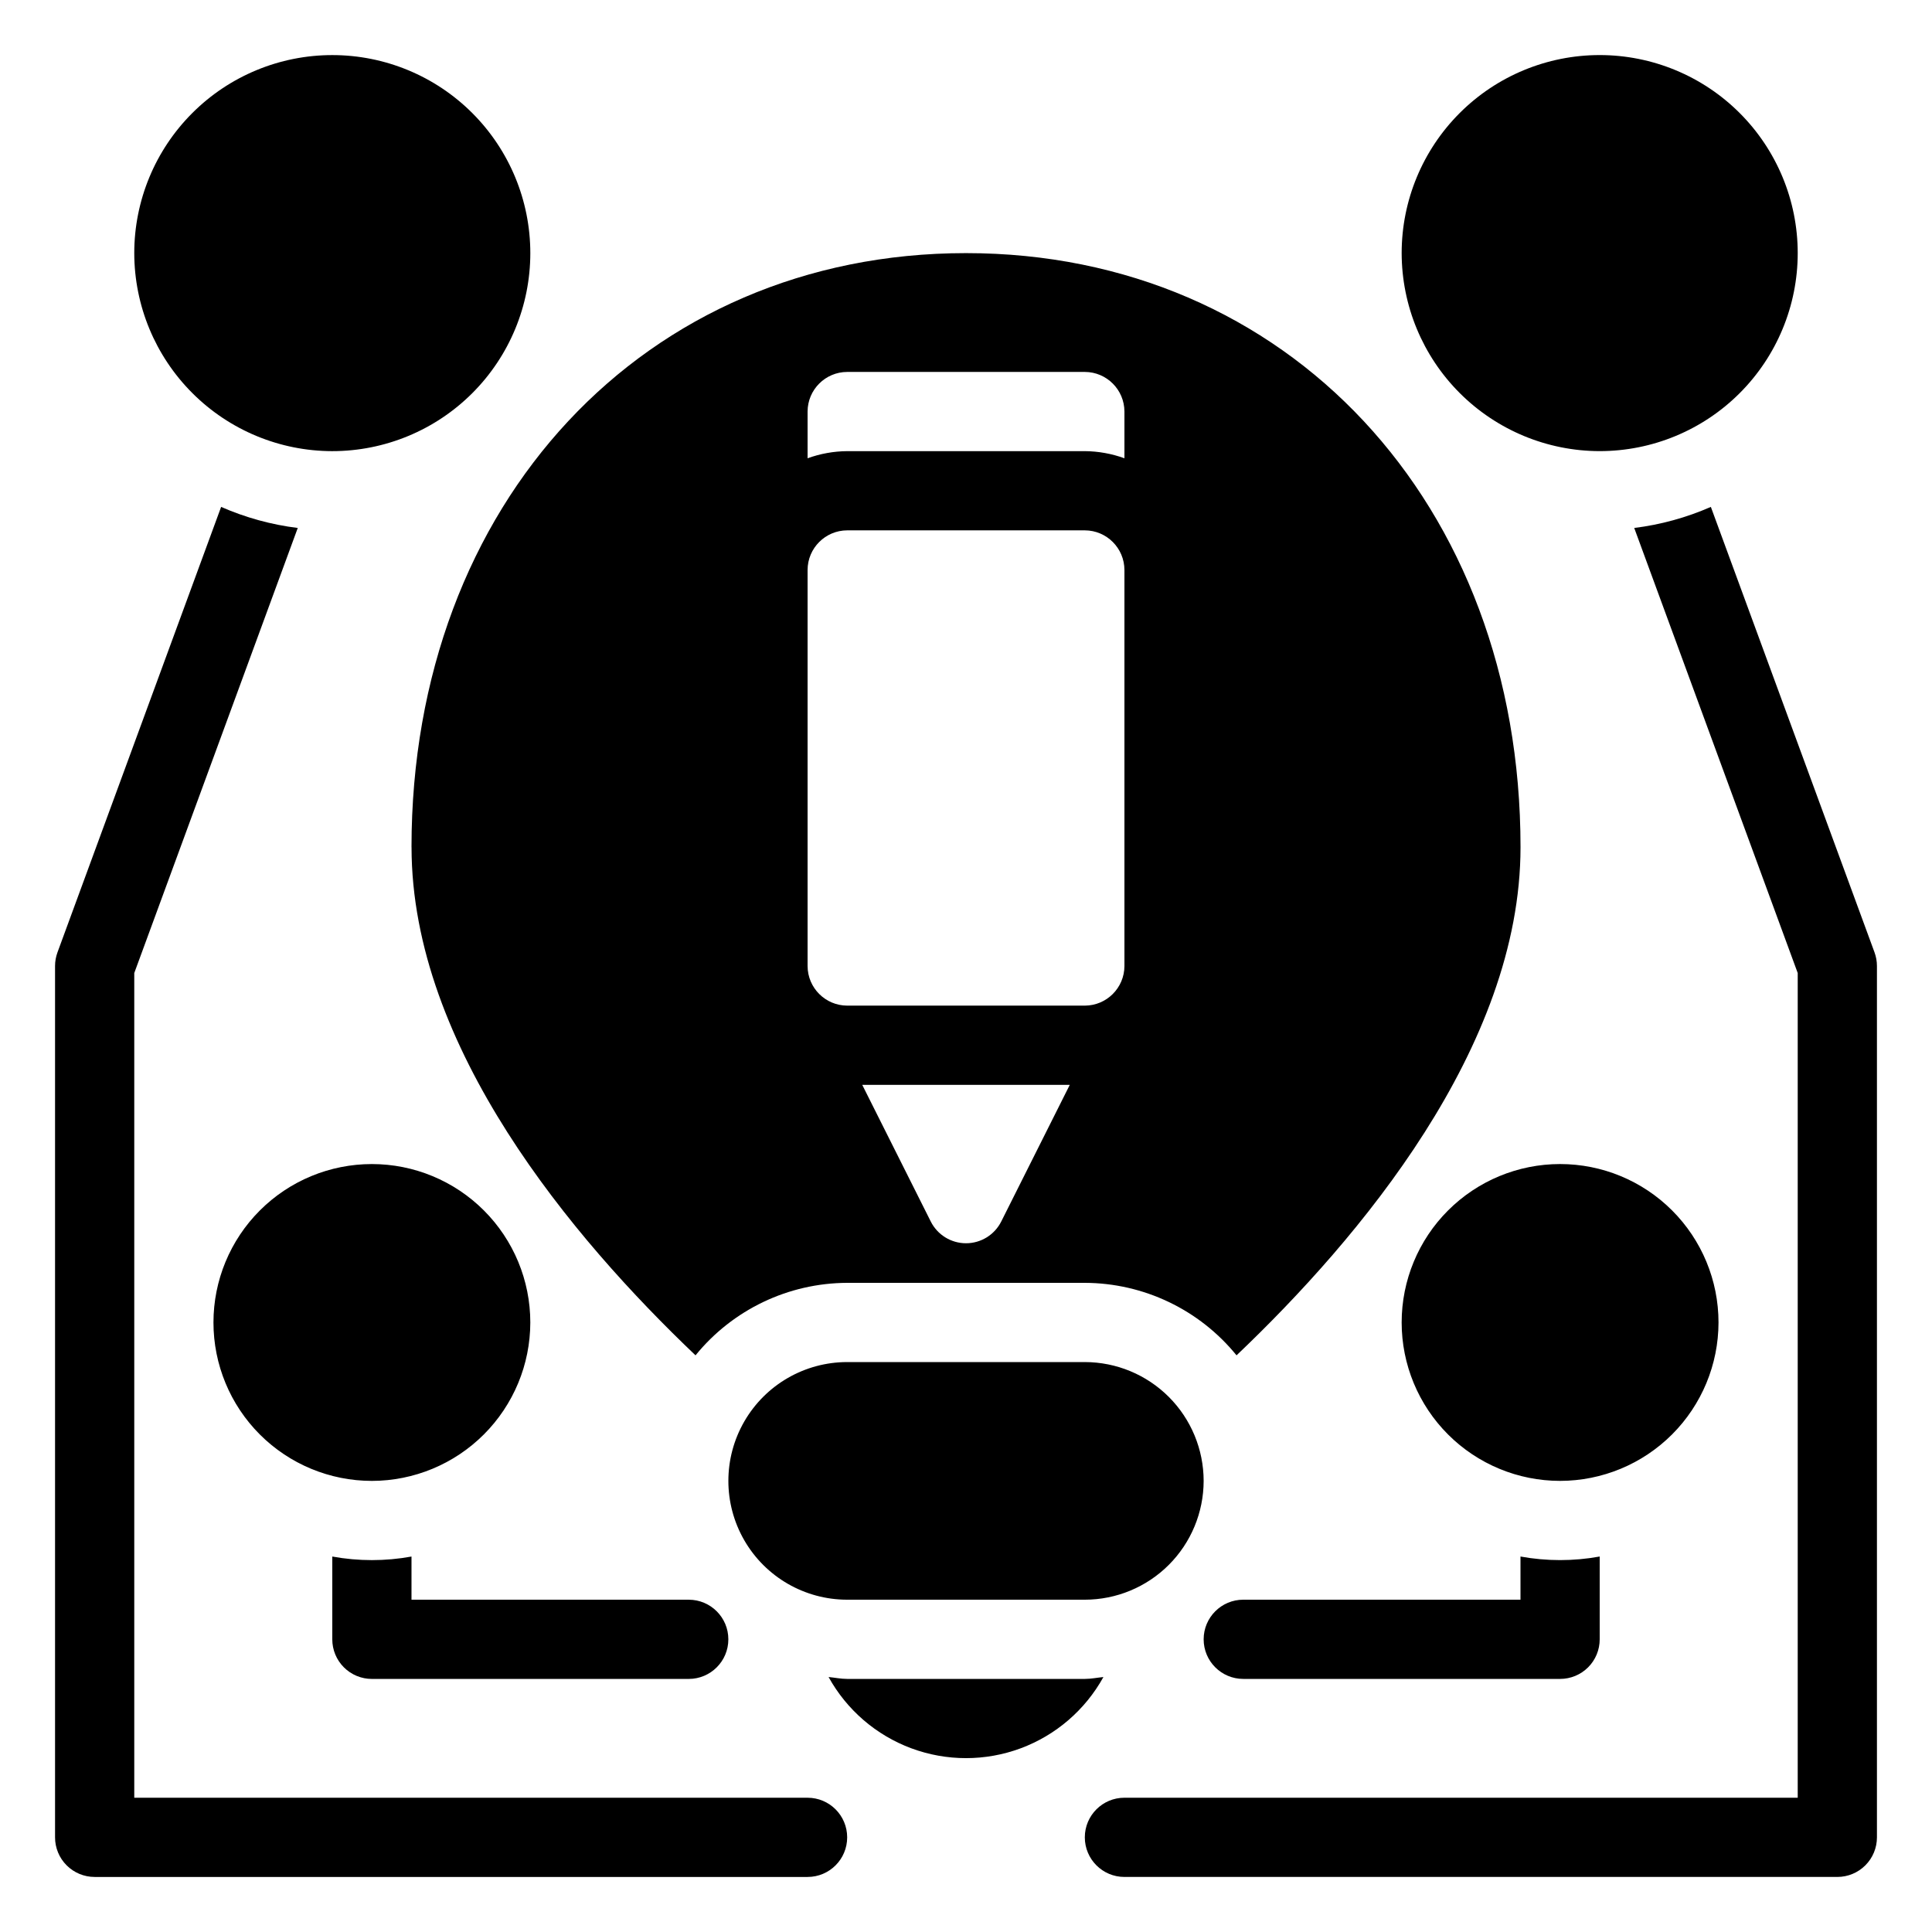
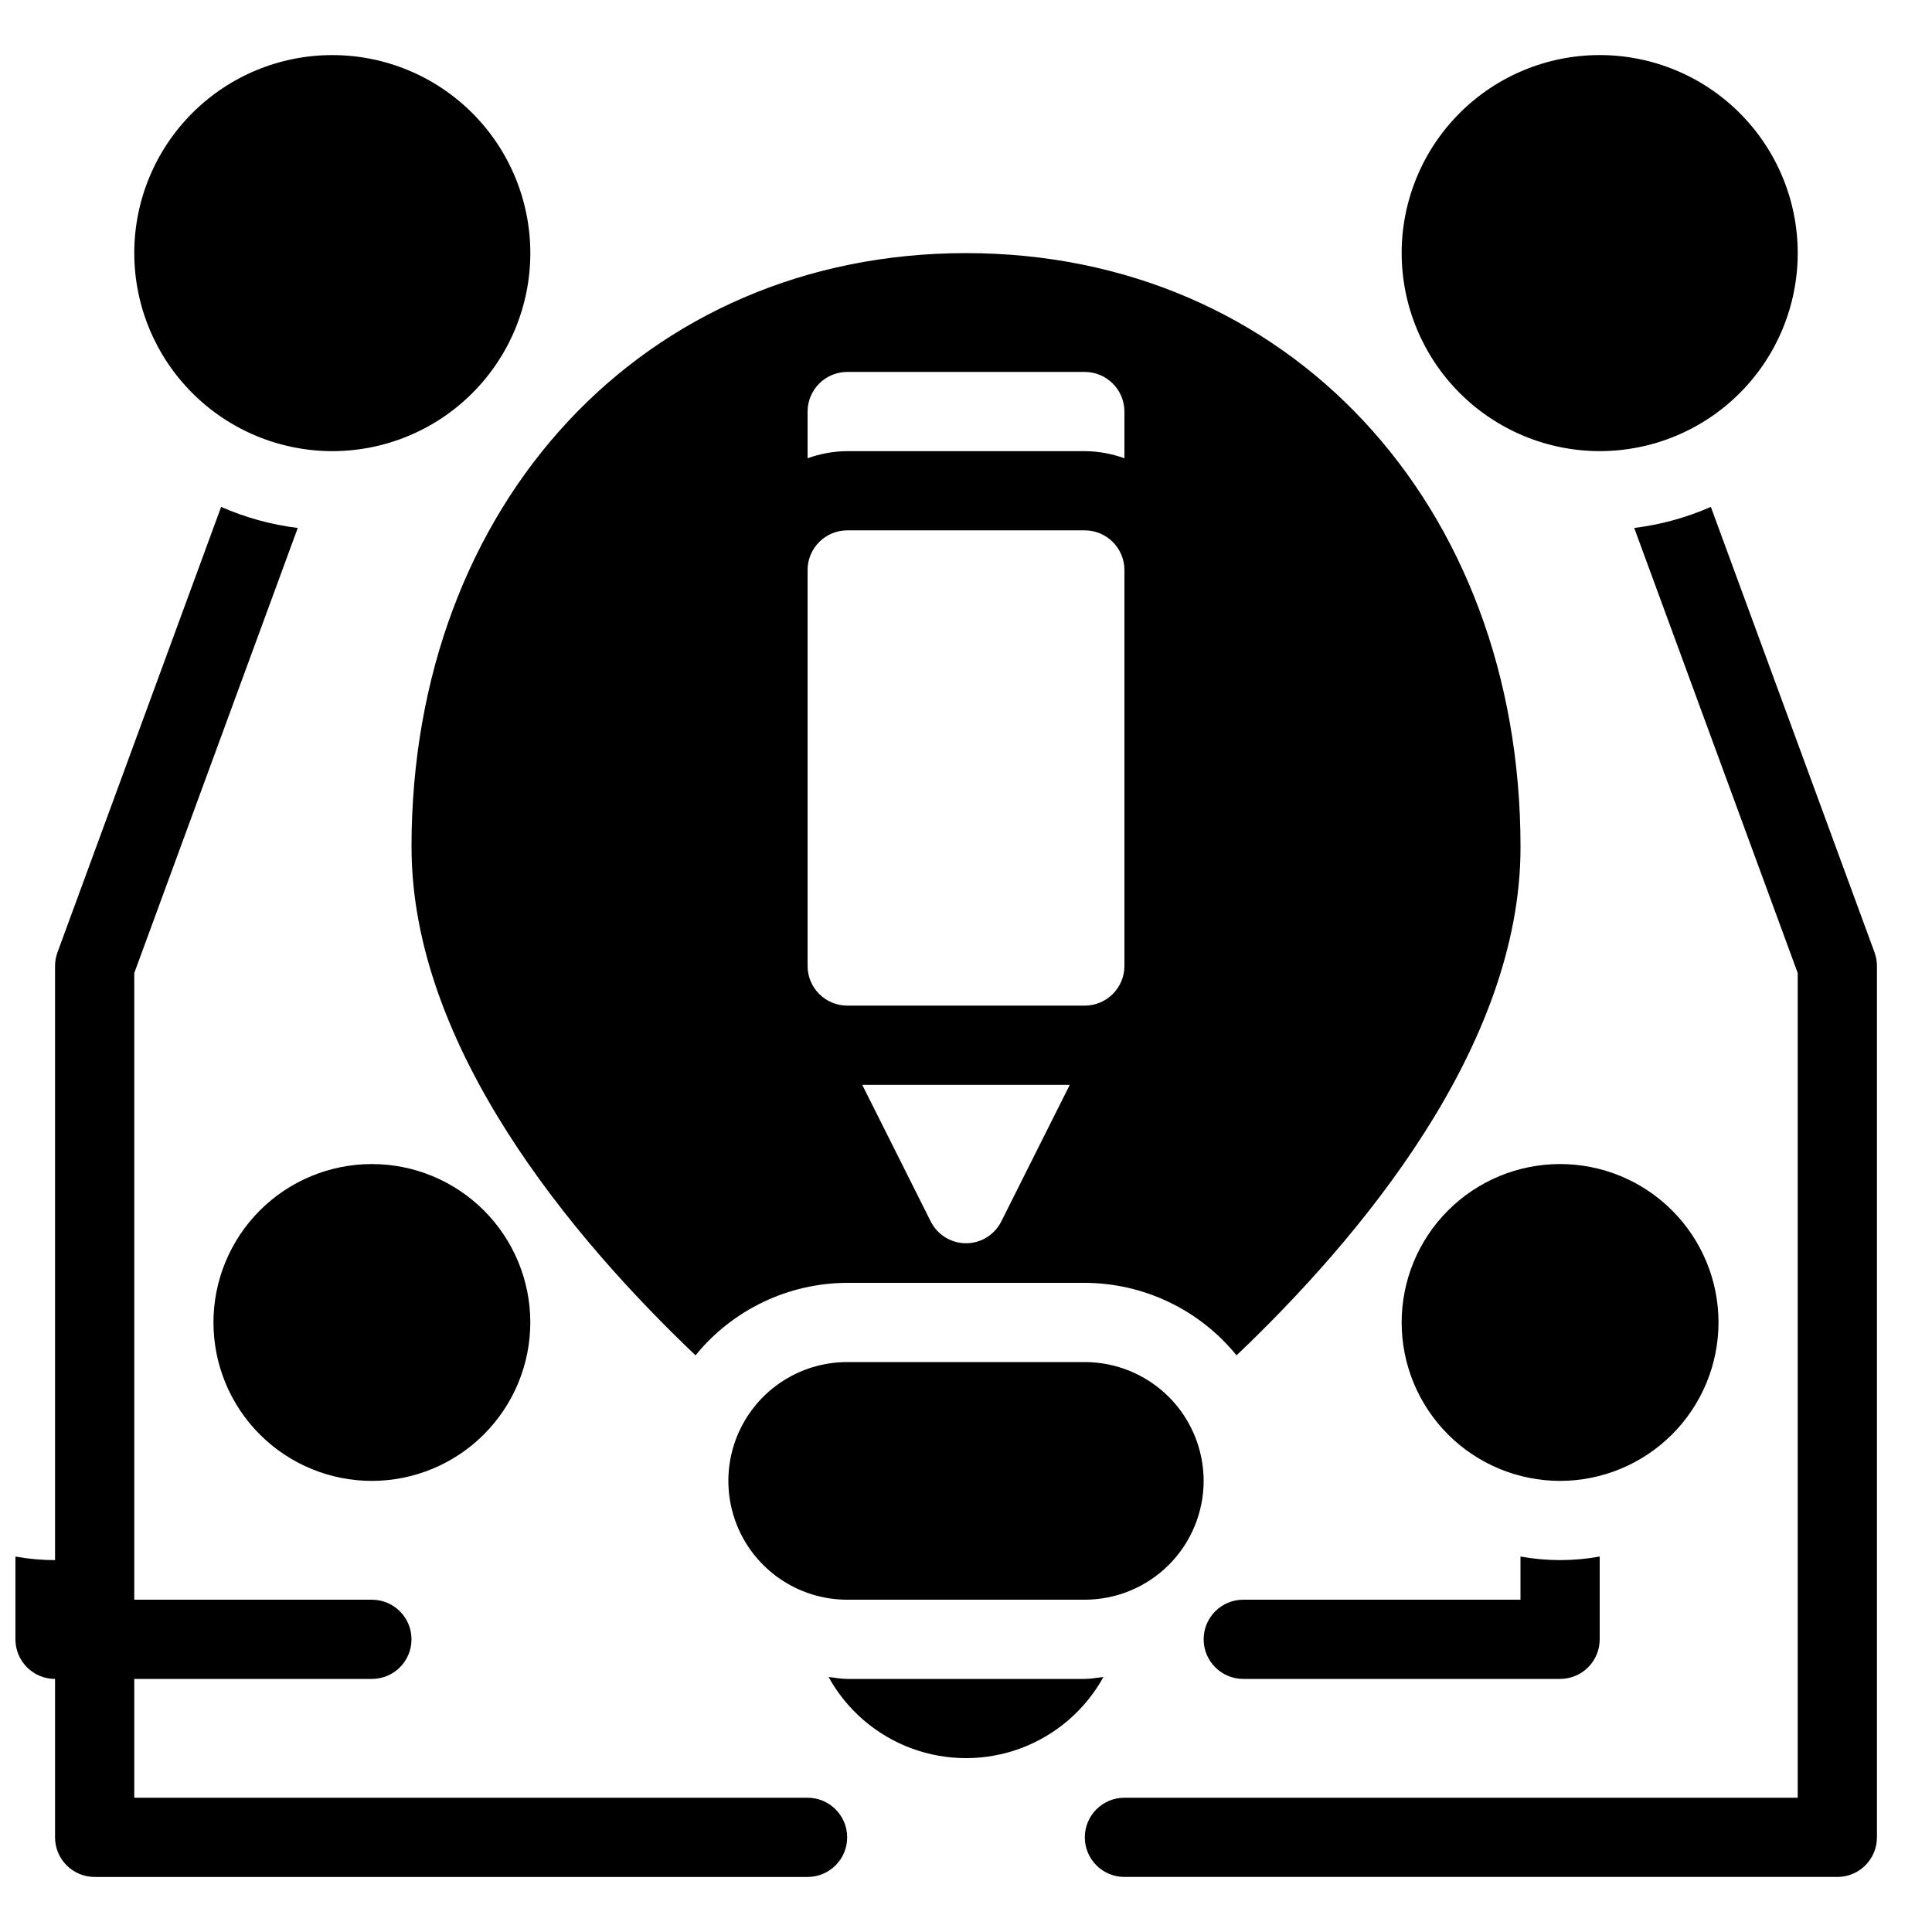
<svg xmlns="http://www.w3.org/2000/svg" fill="#000000" width="800px" height="800px" version="1.1" viewBox="144 144 512 512">
-   <path d="m462.98 536.45c-0.012 8.352-3.332 16.355-9.234 22.258-5.902 5.902-13.906 9.223-22.254 9.23h-62.977c-11.25 0-21.645-6-27.27-15.742-5.625-9.742-5.625-21.746 0-31.488s16.02-15.746 27.27-15.746h62.977c8.348 0.012 16.352 3.332 22.254 9.234 5.902 5.902 9.223 13.906 9.234 22.254zm-31.488 52.48h-62.977c-1.688 0-3.281-0.344-4.926-0.5l-0.004 0.004c4.816 8.719 12.602 15.422 21.941 18.891 9.34 3.465 19.613 3.465 28.953 0 9.336-3.469 17.121-10.172 21.938-18.891-1.648 0.156-3.238 0.496-4.926 0.496zm41.984 0h83.969-0.004c2.785 0.004 5.457-1.105 7.426-3.07 1.969-1.969 3.074-4.641 3.07-7.426v-21.938c-6.938 1.262-14.051 1.262-20.992 0v11.441h-73.469c-5.797 0-10.496 4.699-10.496 10.496 0 5.797 4.699 10.496 10.496 10.496zm125.95-94.465h-0.004c0-11.133-4.422-21.812-12.297-29.684-7.871-7.875-18.551-12.297-29.688-12.297-11.133 0-21.812 4.422-29.688 12.297-7.871 7.871-12.297 18.551-12.297 29.684 0 11.137 4.426 21.816 12.297 29.688 7.875 7.875 18.555 12.297 29.688 12.297 11.133-0.012 21.805-4.438 29.676-12.309 7.871-7.871 12.297-18.543 12.309-29.676zm41.34-98.082-43.371-118.05c-6.465 2.836-13.305 4.715-20.309 5.582l43.328 117.95v218.55h-178.43c-5.797 0-10.496 4.699-10.496 10.496s4.699 10.496 10.496 10.496h188.93c2.785 0 5.457-1.105 7.422-3.074 1.969-1.965 3.074-4.637 3.074-7.422v-230.91c0-1.234-0.219-2.461-0.645-3.621zm-72.832-132.83c13.922 0 27.27-5.531 37.109-15.371 9.844-9.844 15.371-23.191 15.371-37.109 0-13.918-5.527-27.266-15.371-37.109-9.84-9.844-23.188-15.371-37.109-15.371-13.918 0-27.266 5.527-37.109 15.371-9.84 9.844-15.371 23.191-15.371 37.109 0.02 13.914 5.551 27.254 15.391 37.09 9.84 9.84 23.176 15.375 37.09 15.391zm-325.38 325.38h83.969c5.797 0 10.496-4.699 10.496-10.496 0-5.797-4.699-10.496-10.496-10.496h-73.473v-11.441c-6.941 1.262-14.051 1.262-20.992 0v21.938c0 2.785 1.105 5.457 3.074 7.426 1.969 1.965 4.637 3.074 7.422 3.07zm41.984-94.465c0-11.133-4.426-21.812-12.297-29.684-7.875-7.875-18.555-12.297-29.688-12.297-11.137 0-21.812 4.422-29.688 12.297-7.875 7.871-12.297 18.551-12.297 29.684 0 11.137 4.422 21.816 12.297 29.688 7.875 7.875 18.551 12.297 29.688 12.297 11.129-0.012 21.801-4.438 29.672-12.309 7.871-7.871 12.301-18.543 12.312-29.676zm73.473 125.95h-178.43v-218.55l43.328-117.95c-7.004-0.867-13.844-2.746-20.309-5.582l-43.367 118.05c-0.426 1.16-0.645 2.387-0.645 3.621v230.91c0 2.785 1.105 5.457 3.074 7.422 1.969 1.969 4.637 3.074 7.422 3.074h188.93c5.797 0 10.496-4.699 10.496-10.496s-4.699-10.496-10.496-10.496zm-125.95-356.86c13.918 0 27.266-5.531 37.109-15.371 9.84-9.844 15.371-23.191 15.371-37.109 0-13.918-5.531-27.266-15.371-37.109-9.844-9.844-23.191-15.371-37.109-15.371s-27.27 5.527-37.109 15.371c-9.844 9.844-15.371 23.191-15.371 37.109 0.016 13.914 5.551 27.254 15.391 37.09 9.836 9.84 23.176 15.375 37.09 15.391zm20.992 104.96c0-91.211 61.82-157.44 146.95-157.44 85.121 0 146.95 66.23 146.95 157.44 0 53.004-42.719 103.7-75.258 134.66-9.84-12.109-24.598-19.16-40.199-19.211h-62.977c-15.605 0.051-30.359 7.102-40.199 19.211-32.539-30.965-75.258-81.66-75.258-134.66zm174.45 62.977h-55l18.156 36.211c1.77 3.535 5.387 5.769 9.344 5.769 3.953 0 7.57-2.234 9.34-5.769zm-69.484-166.05c3.363-1.219 6.914-1.859 10.496-1.887h62.977c3.578 0.027 7.129 0.668 10.496 1.887v-12.383c-0.02-5.789-4.707-10.48-10.496-10.496h-62.977c-5.789 0.016-10.48 4.707-10.496 10.496zm0 134.56c0.016 5.789 4.707 10.477 10.496 10.496h62.977c5.789-0.02 10.477-4.707 10.496-10.496v-104.96c-0.02-5.789-4.707-10.48-10.496-10.496h-62.977c-5.789 0.016-10.48 4.707-10.496 10.496z" />
+   <path d="m462.98 536.45c-0.012 8.352-3.332 16.355-9.234 22.258-5.902 5.902-13.906 9.223-22.254 9.23h-62.977c-11.25 0-21.645-6-27.27-15.742-5.625-9.742-5.625-21.746 0-31.488s16.02-15.746 27.27-15.746h62.977c8.348 0.012 16.352 3.332 22.254 9.234 5.902 5.902 9.223 13.906 9.234 22.254zm-31.488 52.48h-62.977c-1.688 0-3.281-0.344-4.926-0.5l-0.004 0.004c4.816 8.719 12.602 15.422 21.941 18.891 9.34 3.465 19.613 3.465 28.953 0 9.336-3.469 17.121-10.172 21.938-18.891-1.648 0.156-3.238 0.496-4.926 0.496zm41.984 0h83.969-0.004c2.785 0.004 5.457-1.105 7.426-3.07 1.969-1.969 3.074-4.641 3.07-7.426v-21.938c-6.938 1.262-14.051 1.262-20.992 0v11.441h-73.469c-5.797 0-10.496 4.699-10.496 10.496 0 5.797 4.699 10.496 10.496 10.496zm125.95-94.465h-0.004c0-11.133-4.422-21.812-12.297-29.684-7.871-7.875-18.551-12.297-29.688-12.297-11.133 0-21.812 4.422-29.688 12.297-7.871 7.871-12.297 18.551-12.297 29.684 0 11.137 4.426 21.816 12.297 29.688 7.875 7.875 18.555 12.297 29.688 12.297 11.133-0.012 21.805-4.438 29.676-12.309 7.871-7.871 12.297-18.543 12.309-29.676zm41.34-98.082-43.371-118.05c-6.465 2.836-13.305 4.715-20.309 5.582l43.328 117.95v218.55h-178.43c-5.797 0-10.496 4.699-10.496 10.496s4.699 10.496 10.496 10.496h188.93c2.785 0 5.457-1.105 7.422-3.074 1.969-1.965 3.074-4.637 3.074-7.422v-230.91c0-1.234-0.219-2.461-0.645-3.621zm-72.832-132.83c13.922 0 27.27-5.531 37.109-15.371 9.844-9.844 15.371-23.191 15.371-37.109 0-13.918-5.527-27.266-15.371-37.109-9.84-9.844-23.188-15.371-37.109-15.371-13.918 0-27.266 5.527-37.109 15.371-9.84 9.844-15.371 23.191-15.371 37.109 0.02 13.914 5.551 27.254 15.391 37.09 9.84 9.84 23.176 15.375 37.09 15.391zm-325.38 325.38c5.797 0 10.496-4.699 10.496-10.496 0-5.797-4.699-10.496-10.496-10.496h-73.473v-11.441c-6.941 1.262-14.051 1.262-20.992 0v21.938c0 2.785 1.105 5.457 3.074 7.426 1.969 1.965 4.637 3.074 7.422 3.07zm41.984-94.465c0-11.133-4.426-21.812-12.297-29.684-7.875-7.875-18.555-12.297-29.688-12.297-11.137 0-21.812 4.422-29.688 12.297-7.875 7.871-12.297 18.551-12.297 29.684 0 11.137 4.422 21.816 12.297 29.688 7.875 7.875 18.551 12.297 29.688 12.297 11.129-0.012 21.801-4.438 29.672-12.309 7.871-7.871 12.301-18.543 12.312-29.676zm73.473 125.95h-178.43v-218.55l43.328-117.95c-7.004-0.867-13.844-2.746-20.309-5.582l-43.367 118.05c-0.426 1.16-0.645 2.387-0.645 3.621v230.91c0 2.785 1.105 5.457 3.074 7.422 1.969 1.969 4.637 3.074 7.422 3.074h188.93c5.797 0 10.496-4.699 10.496-10.496s-4.699-10.496-10.496-10.496zm-125.95-356.86c13.918 0 27.266-5.531 37.109-15.371 9.84-9.844 15.371-23.191 15.371-37.109 0-13.918-5.531-27.266-15.371-37.109-9.844-9.844-23.191-15.371-37.109-15.371s-27.27 5.527-37.109 15.371c-9.844 9.844-15.371 23.191-15.371 37.109 0.016 13.914 5.551 27.254 15.391 37.09 9.836 9.84 23.176 15.375 37.09 15.391zm20.992 104.96c0-91.211 61.82-157.44 146.95-157.44 85.121 0 146.95 66.23 146.95 157.44 0 53.004-42.719 103.7-75.258 134.66-9.84-12.109-24.598-19.16-40.199-19.211h-62.977c-15.605 0.051-30.359 7.102-40.199 19.211-32.539-30.965-75.258-81.66-75.258-134.66zm174.45 62.977h-55l18.156 36.211c1.77 3.535 5.387 5.769 9.344 5.769 3.953 0 7.57-2.234 9.34-5.769zm-69.484-166.05c3.363-1.219 6.914-1.859 10.496-1.887h62.977c3.578 0.027 7.129 0.668 10.496 1.887v-12.383c-0.02-5.789-4.707-10.48-10.496-10.496h-62.977c-5.789 0.016-10.48 4.707-10.496 10.496zm0 134.56c0.016 5.789 4.707 10.477 10.496 10.496h62.977c5.789-0.02 10.477-4.707 10.496-10.496v-104.96c-0.02-5.789-4.707-10.48-10.496-10.496h-62.977c-5.789 0.016-10.48 4.707-10.496 10.496z" />
</svg>